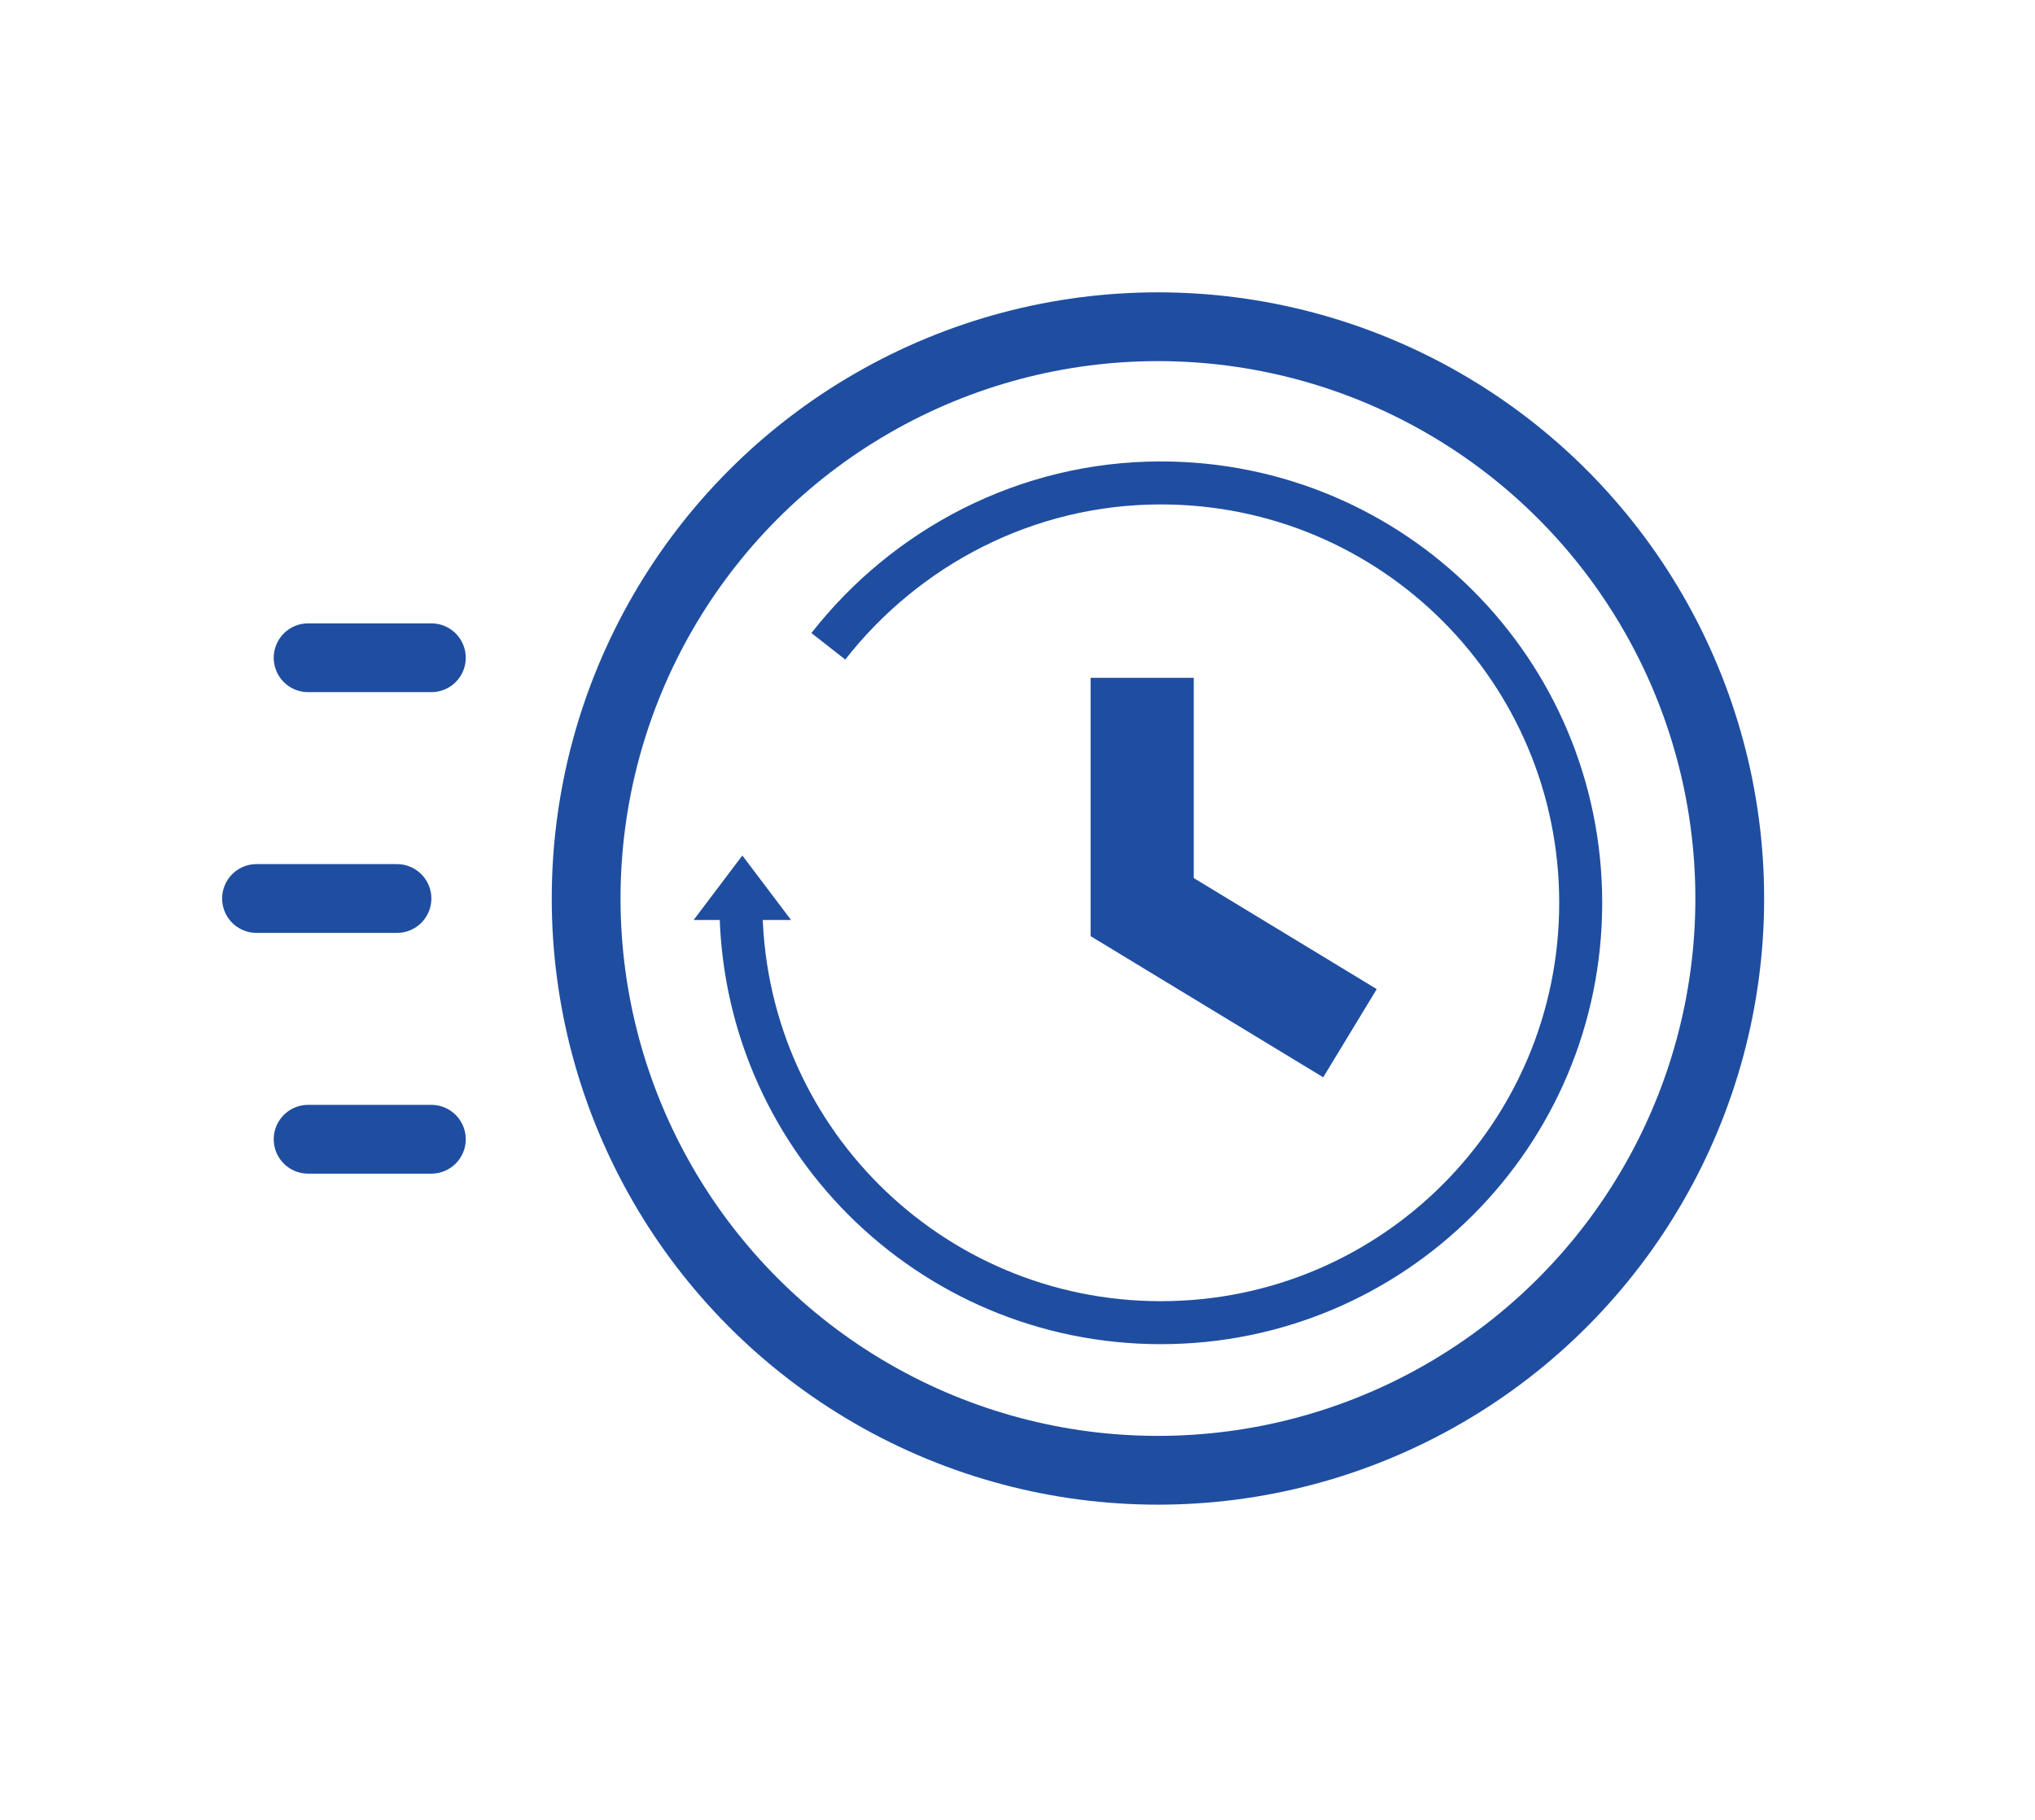
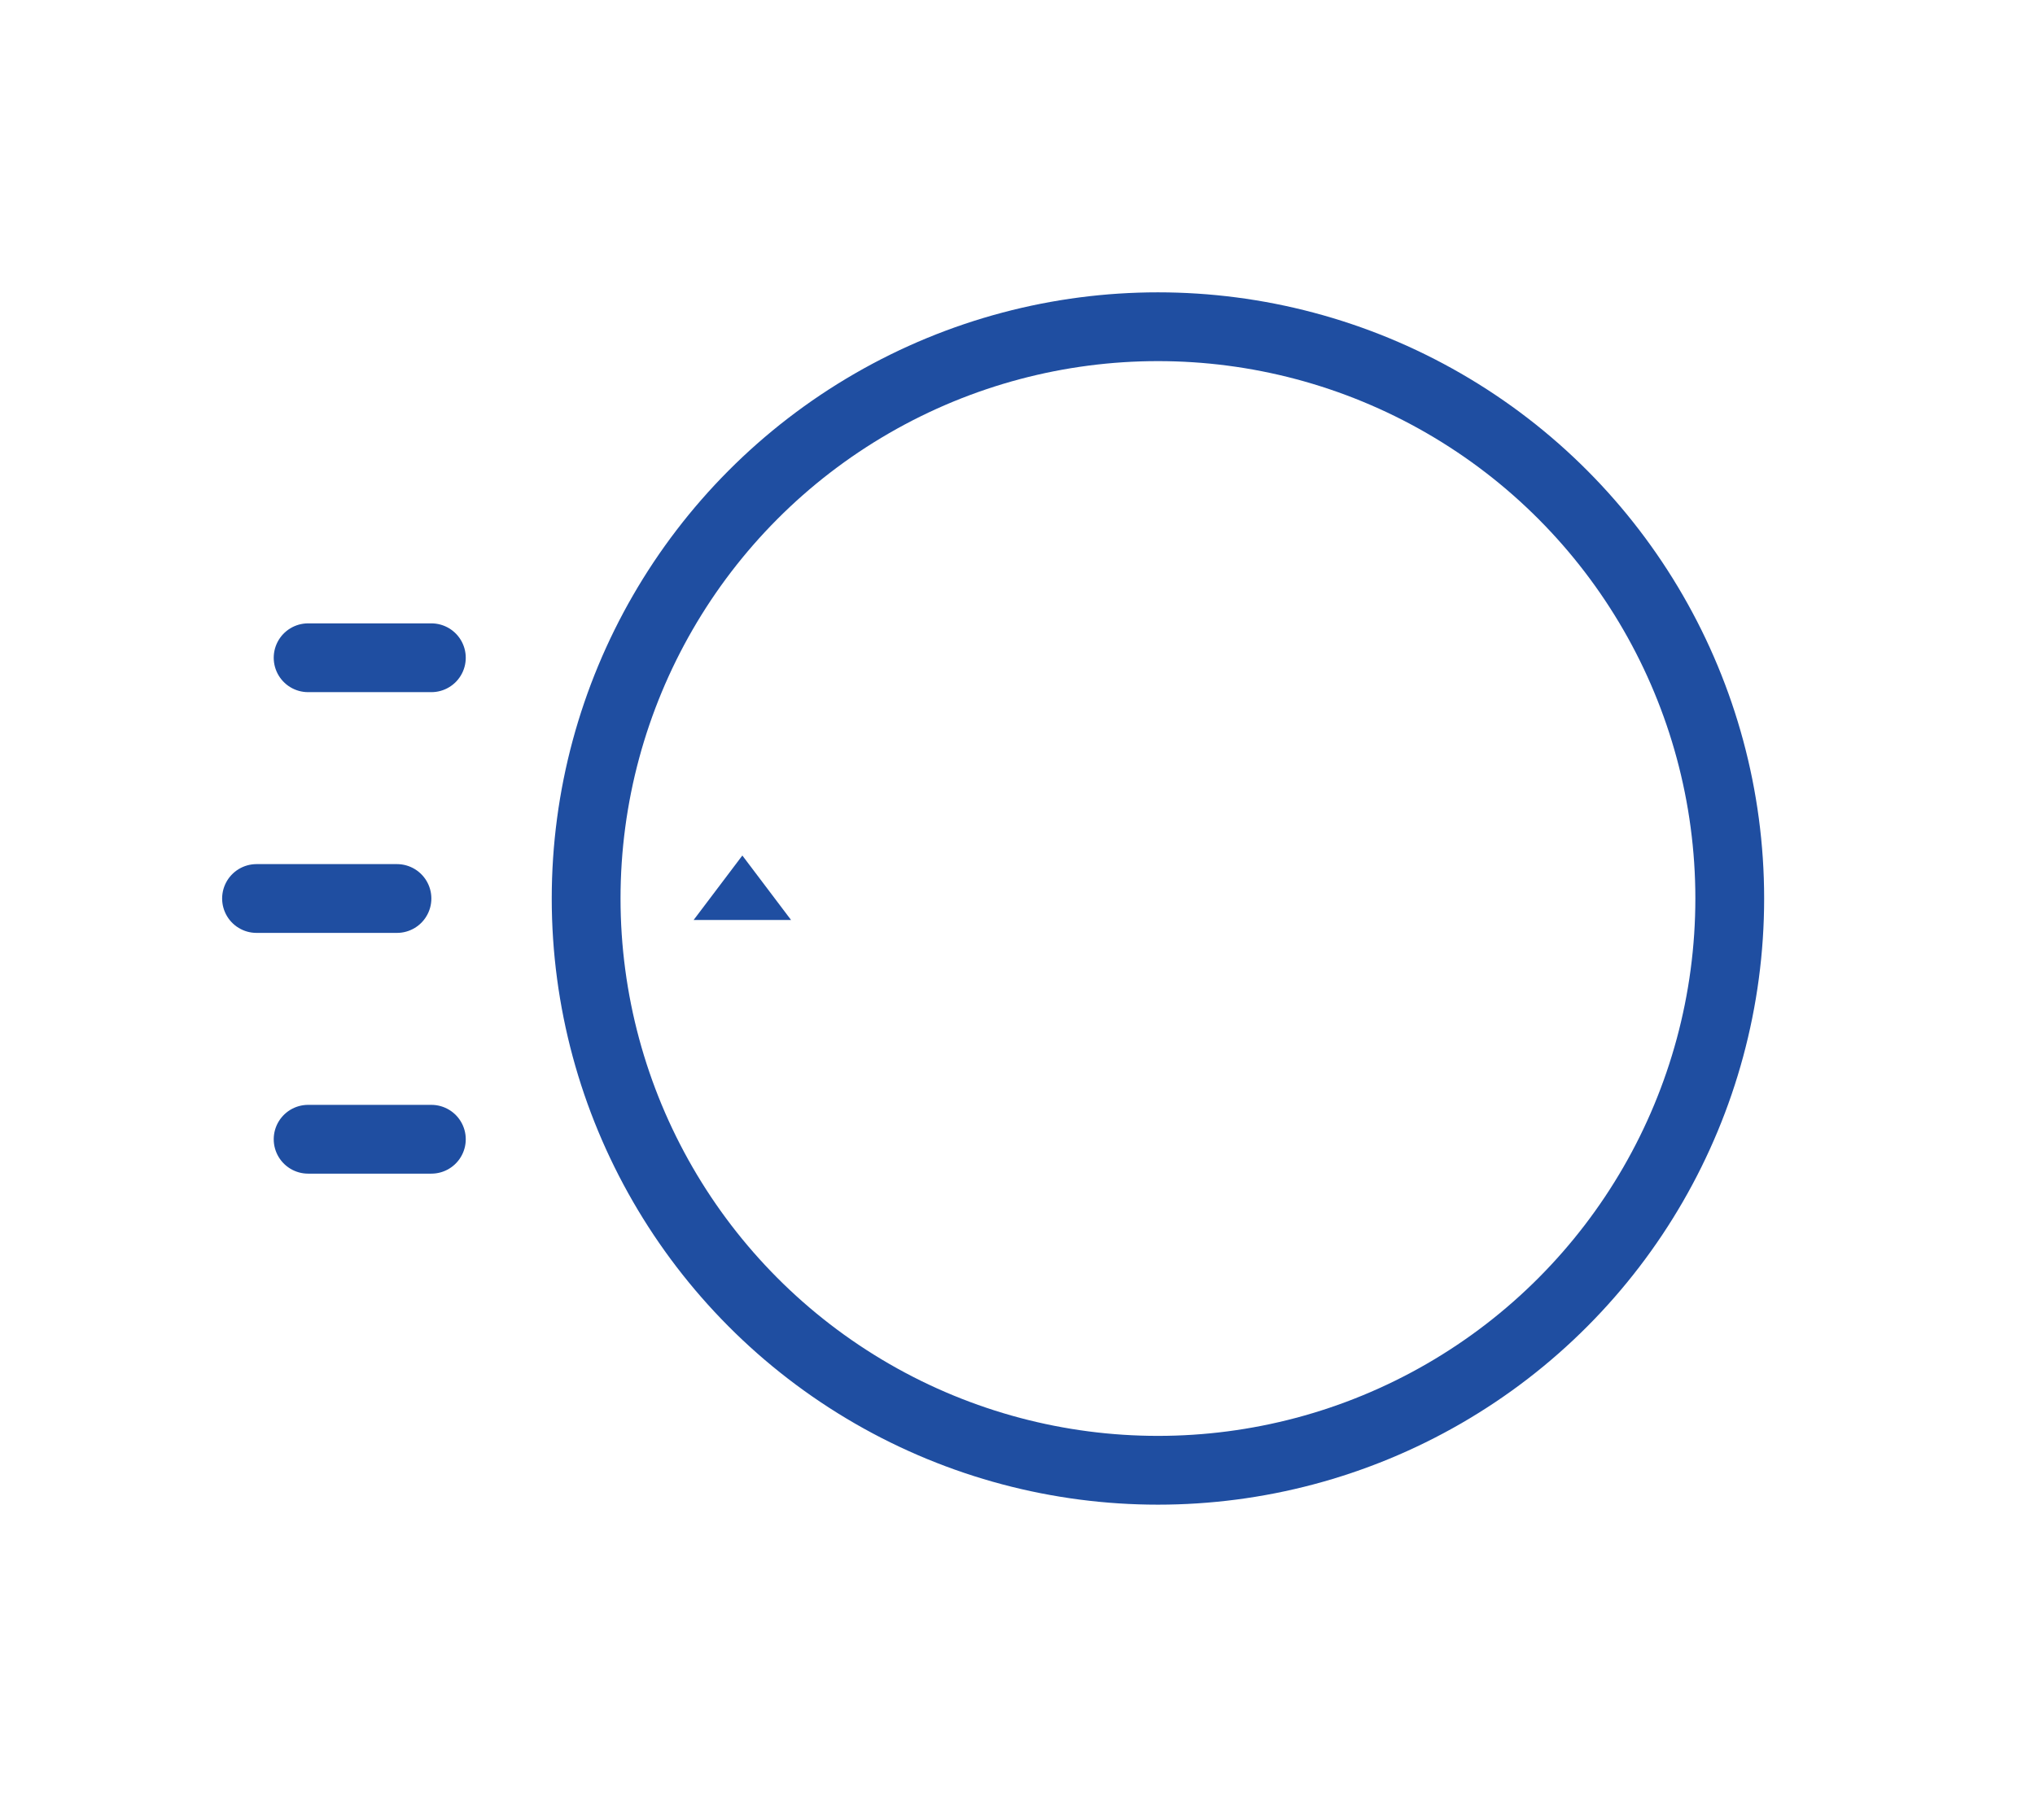
<svg xmlns="http://www.w3.org/2000/svg" version="1.1" id="Layer_1" x="0" y="0" viewBox="0 0 142 127" style="enable-background:new 0 0 142 127" xml:space="preserve">
  <style>
        
    </style>
  <circle cx="80.8" cy="62.7" r="39.9" style="fill:none;stroke:#1f4ea1;stroke-width:4.8;stroke-miterlimit:10" />
-   <path style="fill:none;stroke:#1f4ea1;stroke-width:7.199;stroke-miterlimit:10" d="m94.2 72.1-14.5-8.8v-16" />
-   <path d="M57.8 45.1c5.4-6.9 13.8-11.4 23.2-11.4 16.2 0 29.3 13.1 29.3 29.3S97.2 92.3 81 92.3 51.7 79.2 51.7 63" style="fill:none;stroke:#1f4ea1;stroke-width:3;stroke-miterlimit:10" />
  <path style="fill:#1f4ea1" d="m55.2 64.2-3.4-4.5-3.4 4.5z" />
  <g>
    <path style="fill:none;stroke:#1f4ea1;stroke-width:4.8;stroke-linecap:round;stroke-miterlimit:10" d="M21.5 45.9h8.6M17.9 62.7h9.8M21.5 79.5h8.6" />
  </g>
</svg>